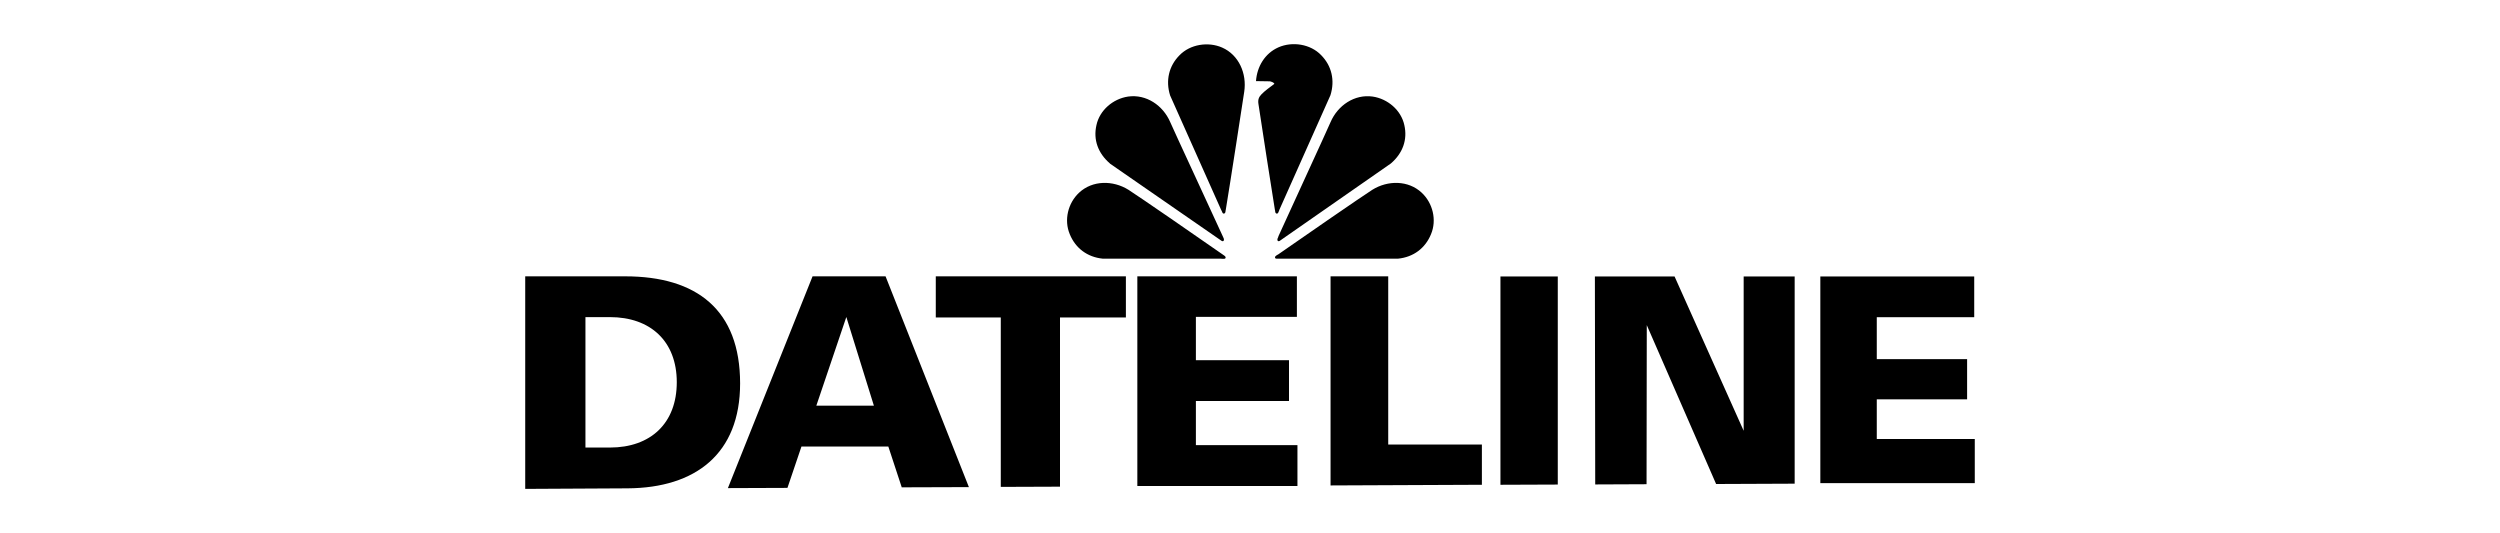
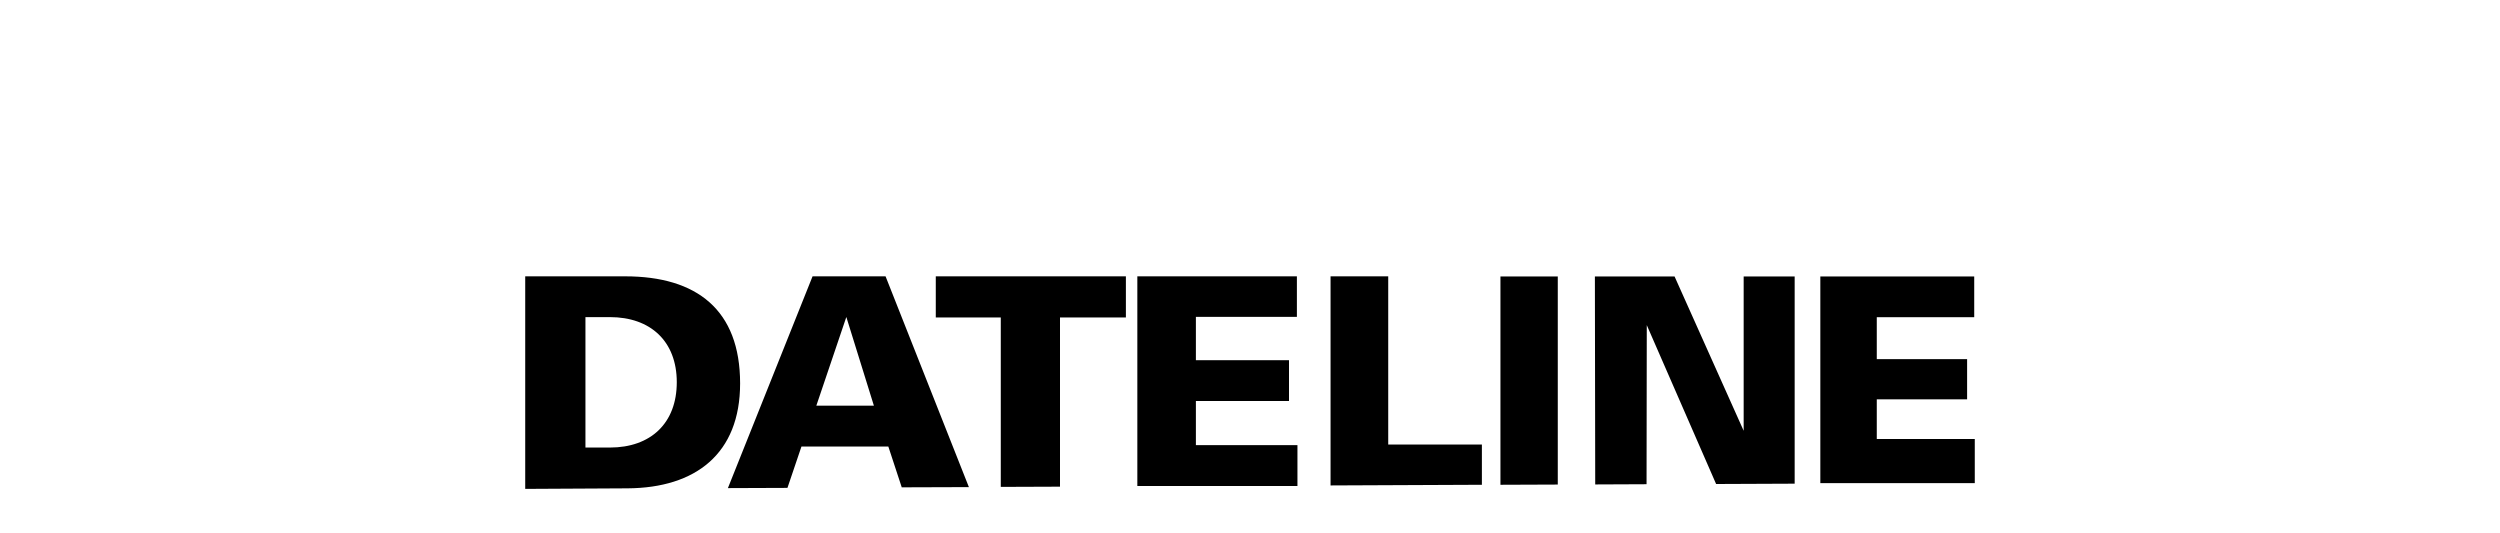
<svg xmlns="http://www.w3.org/2000/svg" id="a" viewBox="0 0 225 48">
  <defs>
    <style>.b{fill-rule:evenodd;}</style>
  </defs>
-   <path class="b" d="M102.37,43.74h14.4v-3.68h-9.14v-3.97h8.38v-3.67h-8.38v-3.9h9.09v-3.65h-14.36v18.86h0ZM163.83,43.48h13.9v-3.97h-8.82v-3.57h8.13v-3.62h-8.13v-3.77h8.77v-3.67h-13.85v18.6h0ZM143.58,43.6l4.61-.02.02-14.32,6.24,14.3,7.07-.03v-18.65h-4.59v13.89l-6.22-13.89h-7.17s.03,18.72.03,18.72h0ZM135.04,43.63l5.16-.02v-18.73h-5.16s0,18.76,0,18.76h0ZM133.37,40.01h-8.43v-15.14h-5.19v18.82s13.62-.06,13.62-.06v-3.63h0ZM90.07,43.82l5.33-.02v-15.23h5.93v-3.7h-17.11v3.7h5.85v15.25h0ZM81.18,43.86l6.02-.02-7.5-18.97h-6.57s-7.62,19.06-7.62,19.06l5.36-.02,1.26-3.72h7.82l1.21,3.68h0ZM76.17,28.53l2.48,7.98h-5.18l2.7-7.98h0ZM47.28,44l9.21-.05c6.11-.04,10.12-3.11,10.12-9.44,0-6.64-3.92-9.64-10.34-9.64h-9v19.13h0ZM54.89,28.54c3.65,0,6.02,2.17,6.02,5.86s-2.35,5.88-6.02,5.88h-2.2v-11.74h2.2Z" />
-   <path class="b" d="M99.89,14.72l9.87,6.83.19.13c.15.09.25-.05.19-.21-.03-.06-.06-.12-.07-.16-1.01-2.22-4.4-9.51-4.75-10.32-.65-1.51-2.16-2.53-3.79-2.3-1.35.2-2.56,1.22-2.85,2.57-.3,1.31.14,2.53,1.21,3.45h0ZM114.99,22.93h0c1.78-1.25,7.77-5.38,8.52-5.85,1.4-.87,3.24-.86,4.44.26,1,.93,1.38,2.46.84,3.74-.51,1.25-1.57,2.06-2.97,2.2h-10.93c-.17,0-.18-.17-.05-.26.05-.04.11-.08.14-.1h0ZM115.36,21.55h0s-.19.13-.19.13c-.15.09-.25-.05-.19-.21.03-.06.06-.12.07-.16v-.03c.96-2.12,4.35-9.47,4.7-10.29.65-1.51,2.16-2.53,3.79-2.3,1.35.2,2.56,1.22,2.85,2.57.3,1.31-.14,2.53-1.21,3.45l-9.81,6.83h0ZM115.13,18.93h0s-.09.21-.09.21c-.08.15-.25.09-.27-.08,0-.07-.02-.14-.03-.18-.3-1.84-1.11-7.06-1.48-9.52-.06-.39.03-.62.28-.88.29-.3.76-.64,1.15-.93-.02-.12-.24-.19-.39-.23l-1.26-.02c.09-1.31.8-2.5,2.02-3.04,1.25-.55,2.88-.3,3.84.7.95.96,1.26,2.27.84,3.61l-4.61,10.34h0ZM109.93,18.93l.09.21c.08.15.25.09.27-.08,0-.07.02-.14.03-.18.38-2.28,1.53-9.75,1.66-10.62.25-1.63-.48-3.32-1.99-3.98-1.25-.55-2.88-.3-3.84.7-.95.96-1.26,2.27-.84,3.61l4.66,10.45-.05-.12h0ZM109.93,23.29h.24c.17,0,.18-.17.05-.26-.05-.04-.11-.08-.14-.1-1.78-1.25-7.77-5.38-8.52-5.85-1.4-.87-3.24-.86-4.44.26-1,.93-1.38,2.46-.84,3.74.51,1.25,1.57,2.06,2.97,2.2h10.69Z" />
+   <path class="b" d="M102.37,43.74h14.4v-3.68h-9.14v-3.97h8.38v-3.67h-8.38v-3.9h9.09v-3.65h-14.36v18.86h0ZM163.83,43.48h13.9v-3.97h-8.82v-3.57h8.13v-3.62h-8.13v-3.77h8.77v-3.67h-13.85v18.6h0ZM143.58,43.6l4.61-.02.02-14.32,6.24,14.3,7.07-.03v-18.65h-4.59v13.89l-6.22-13.89h-7.17s.03,18.72.03,18.72h0ZM135.04,43.63l5.16-.02v-18.73h-5.16s0,18.76,0,18.76h0ZM133.37,40.01h-8.43v-15.14h-5.19v18.82s13.62-.06,13.62-.06v-3.63h0ZM90.07,43.82l5.33-.02v-15.23h5.93v-3.7h-17.11v3.7h5.85v15.25h0ZM81.18,43.86l6.02-.02-7.5-18.97h-6.57s-7.62,19.06-7.62,19.06l5.36-.02,1.26-3.72h7.82l1.21,3.68h0ZM76.17,28.53l2.48,7.98h-5.18l2.7-7.98h0ZM47.28,44l9.21-.05c6.11-.04,10.12-3.11,10.12-9.44,0-6.64-3.92-9.64-10.34-9.64h-9v19.13h0M54.89,28.54c3.65,0,6.02,2.17,6.02,5.86s-2.35,5.88-6.02,5.88h-2.2v-11.74h2.2Z" />
</svg>